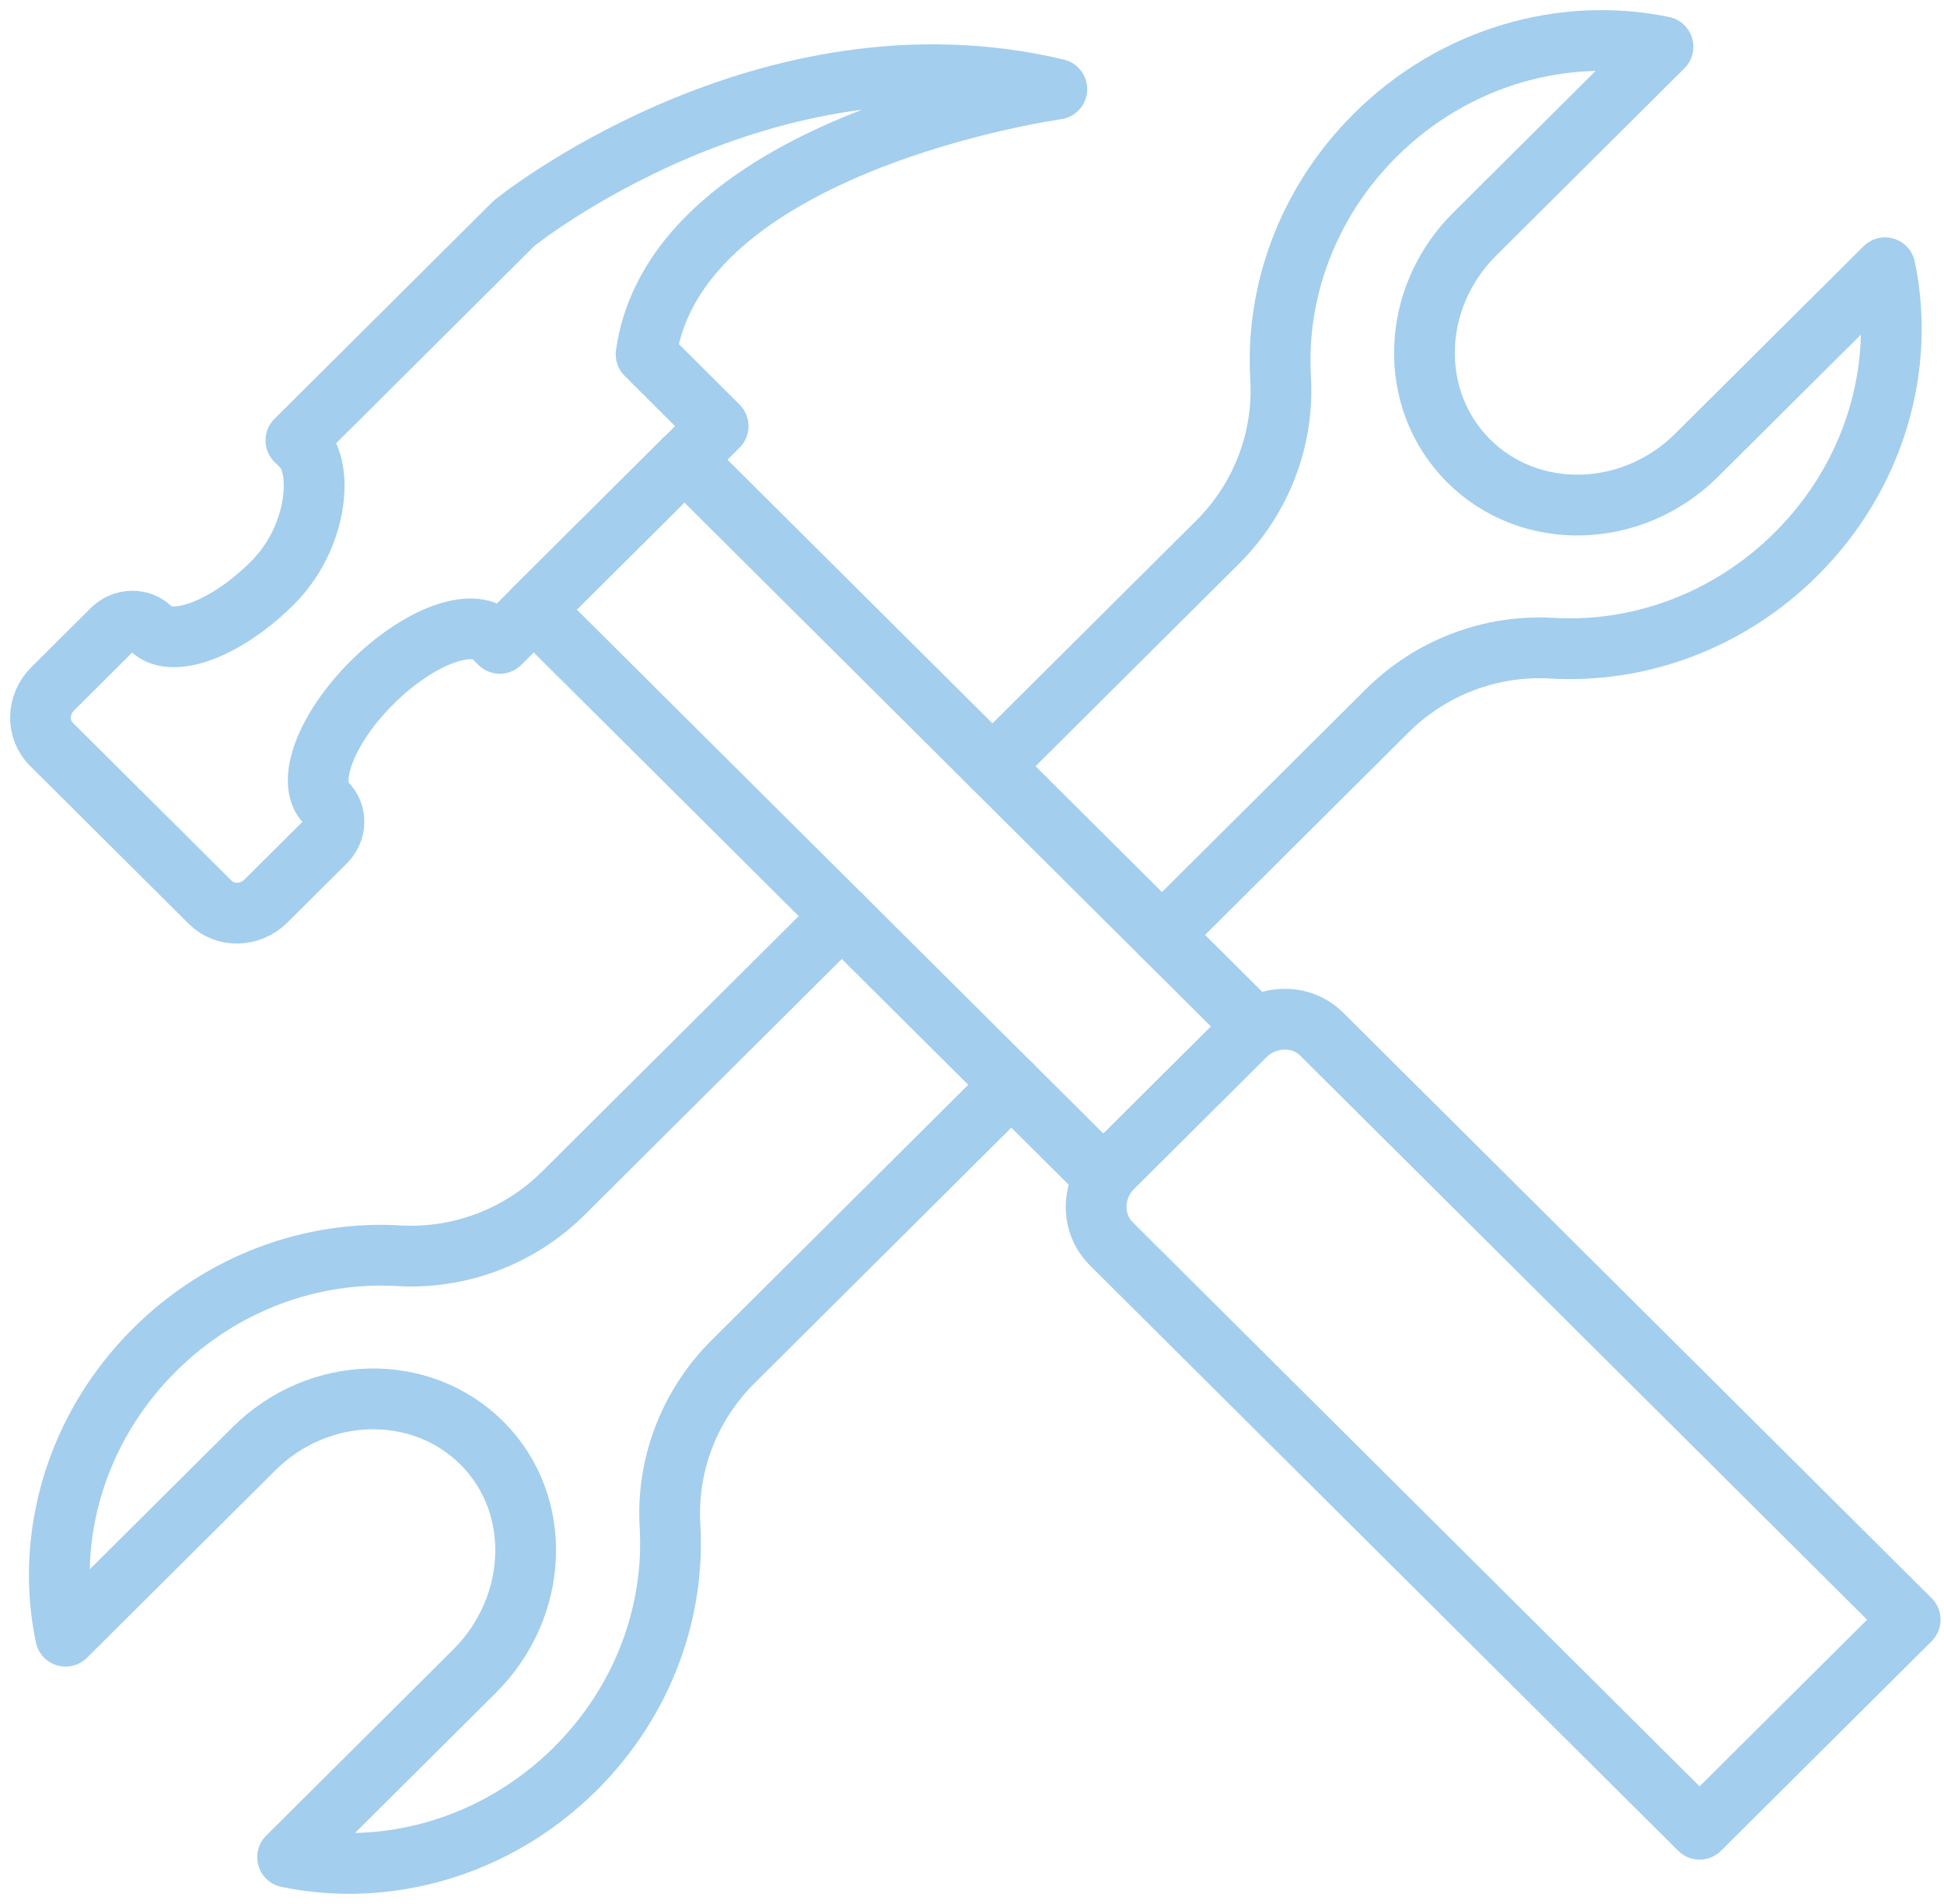
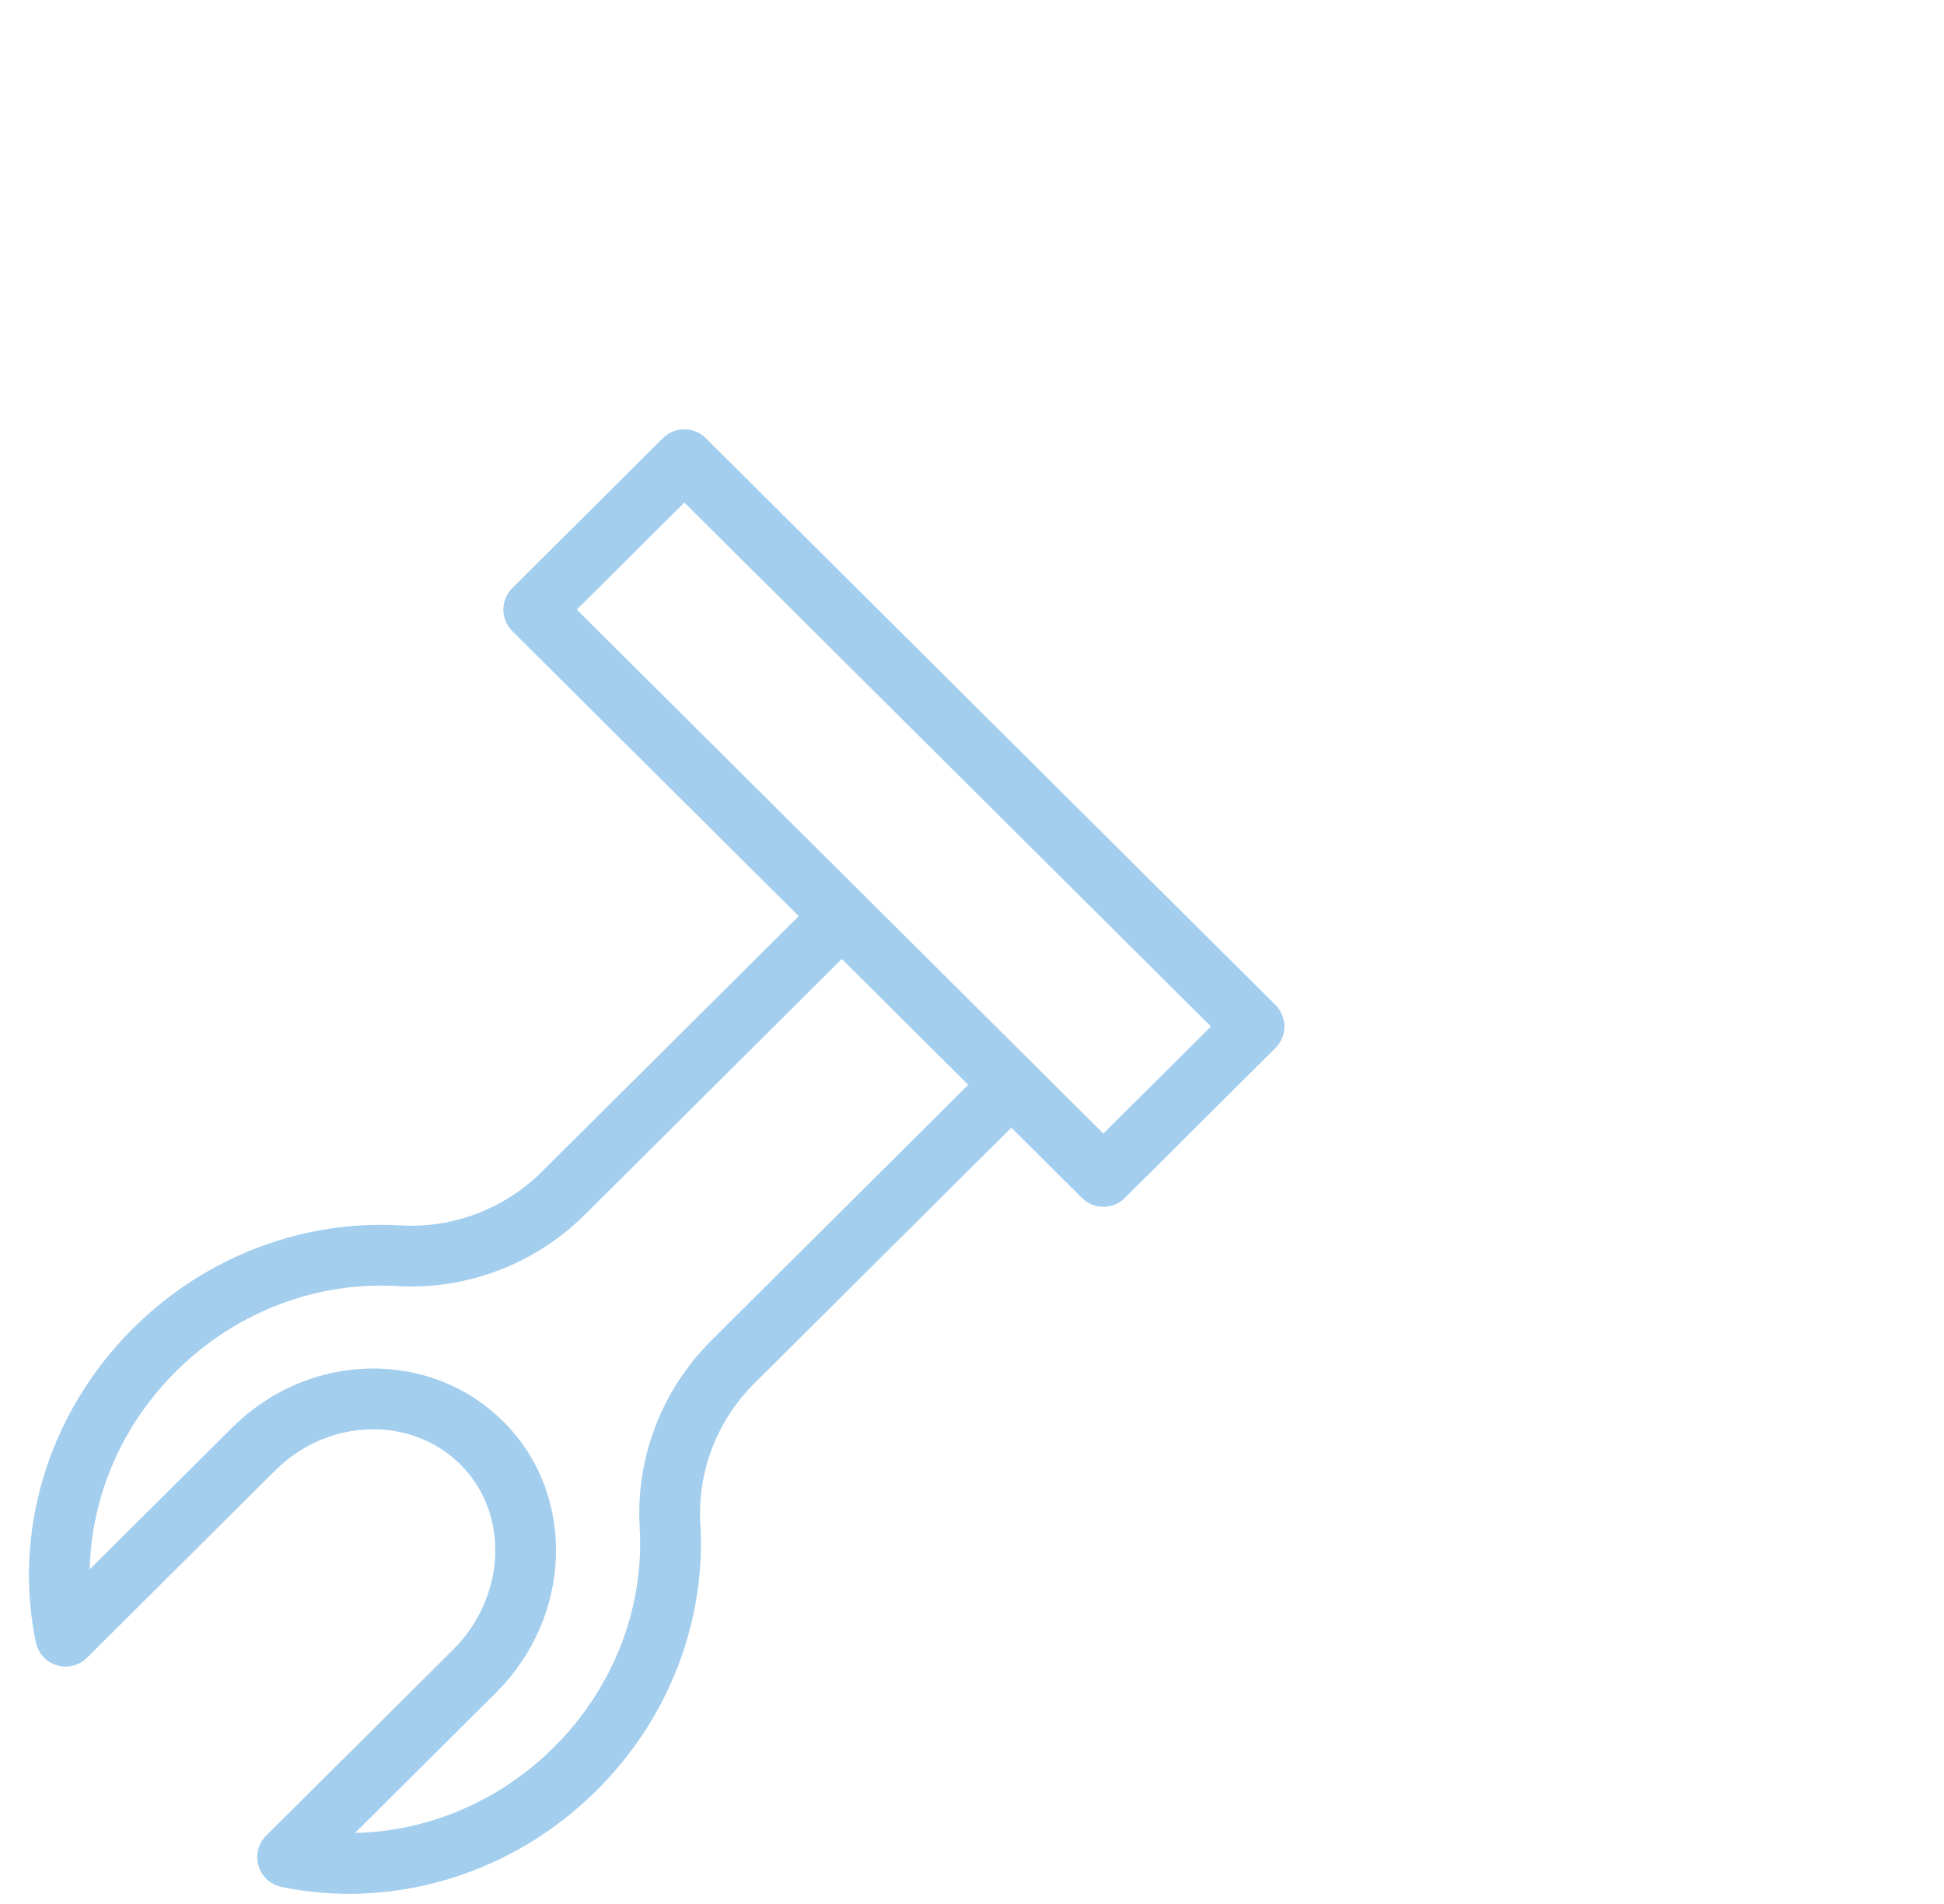
<svg xmlns="http://www.w3.org/2000/svg" width="96" height="94" viewBox="0 0 96 94" fill="none">
  <path d="M49.942 53.558L36.193 67.237C34.019 69.399 32.911 72.36 33.087 75.323C33.338 79.569 31.768 83.985 28.413 87.325C24.489 91.228 19.084 92.702 14.203 91.691L23.431 82.512C26.614 79.345 26.836 74.315 23.837 71.284C20.814 68.229 15.742 68.343 12.538 71.532L3.24 80.781C2.224 75.928 3.705 70.553 7.629 66.647C10.986 63.307 15.426 61.746 19.693 61.998C22.672 62.172 25.648 61.07 27.822 58.908L41.572 45.229" stroke="#A3CEEE" stroke-width="3" stroke-linecap="round" stroke-linejoin="round" />
-   <path d="M49.01 37.83L60.134 26.763C62.307 24.601 63.415 21.64 63.24 18.677C62.989 14.431 64.558 10.015 67.913 6.675C71.837 2.772 77.242 1.298 82.123 2.309L72.823 11.56C69.634 14.732 69.503 19.748 72.532 22.759C75.56 25.771 80.6 25.643 83.79 22.468L93.088 13.219C94.104 18.072 92.623 23.447 88.699 27.353C85.342 30.693 80.902 32.254 76.635 32.002C73.656 31.828 70.68 32.93 68.506 35.092L57.382 46.158" stroke="#A3CEEE" stroke-width="3" stroke-linecap="round" stroke-linejoin="round" />
-   <path d="M2.534 36.742L10.383 44.551C11.124 45.288 12.357 45.257 13.137 44.481L16.069 41.564C16.612 41.024 16.634 40.172 16.117 39.657C15.087 38.632 16.097 35.961 18.376 33.696C20.654 31.429 23.337 30.424 24.368 31.45L24.683 31.764L35.464 21.039L31.906 17.495C33.383 7.012 52.189 4.401 52.189 4.401C37.811 0.975 25.395 11.016 25.395 11.016L14.612 21.743L14.928 22.057C15.96 23.084 15.724 26.524 13.447 28.791C11.168 31.058 8.485 32.065 7.455 31.038C6.94 30.526 6.081 30.546 5.538 31.086L2.606 34.003C1.826 34.778 1.795 36.005 2.535 36.742H2.534Z" stroke="#A3CEEE" stroke-width="3" stroke-linecap="round" stroke-linejoin="round" />
  <path d="M33.796 22.695L26.357 30.096L54.488 58.081L61.927 50.68L33.796 22.695Z" stroke="#A3CEEE" stroke-width="3" stroke-linecap="round" stroke-linejoin="round" />
-   <path d="M54.873 61.404L83.931 90.311L94.33 79.967L65.272 51.06C64.243 50.036 62.533 50.081 61.453 51.155L54.971 57.603C53.889 58.68 53.847 60.379 54.875 61.402L54.873 61.404Z" stroke="#A3CEEE" stroke-width="3" stroke-linecap="round" stroke-linejoin="round" />
</svg>